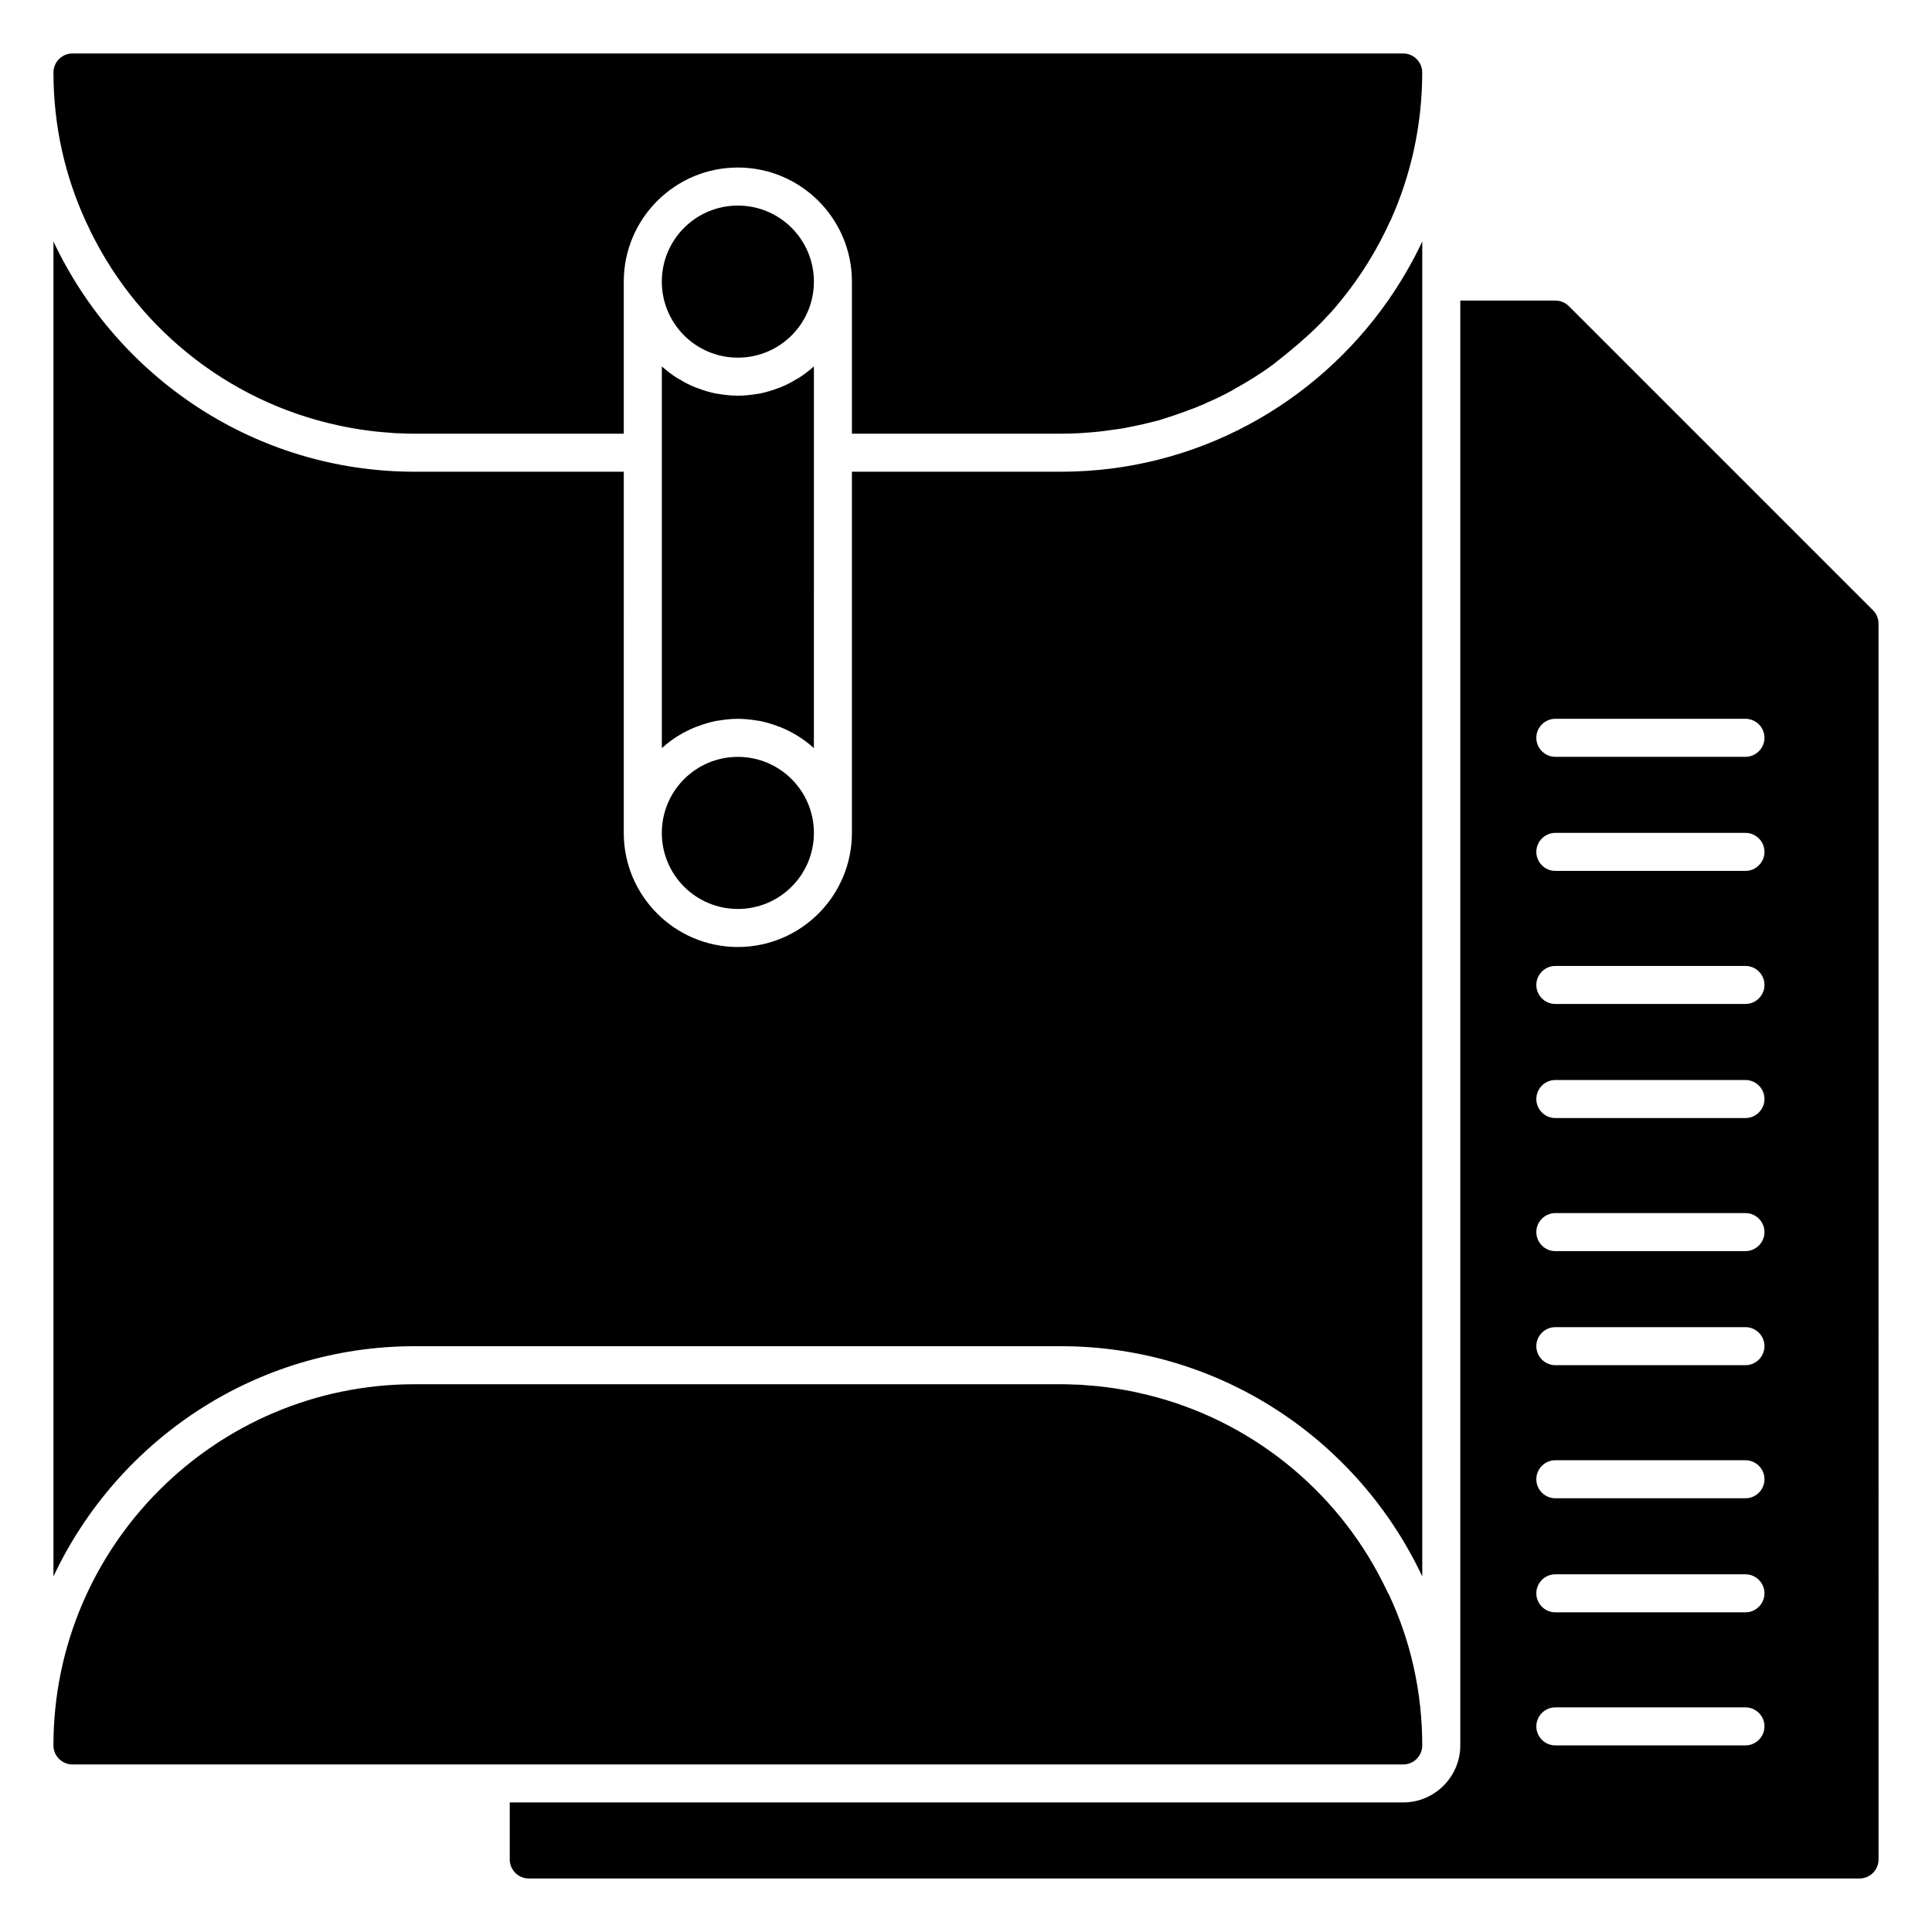
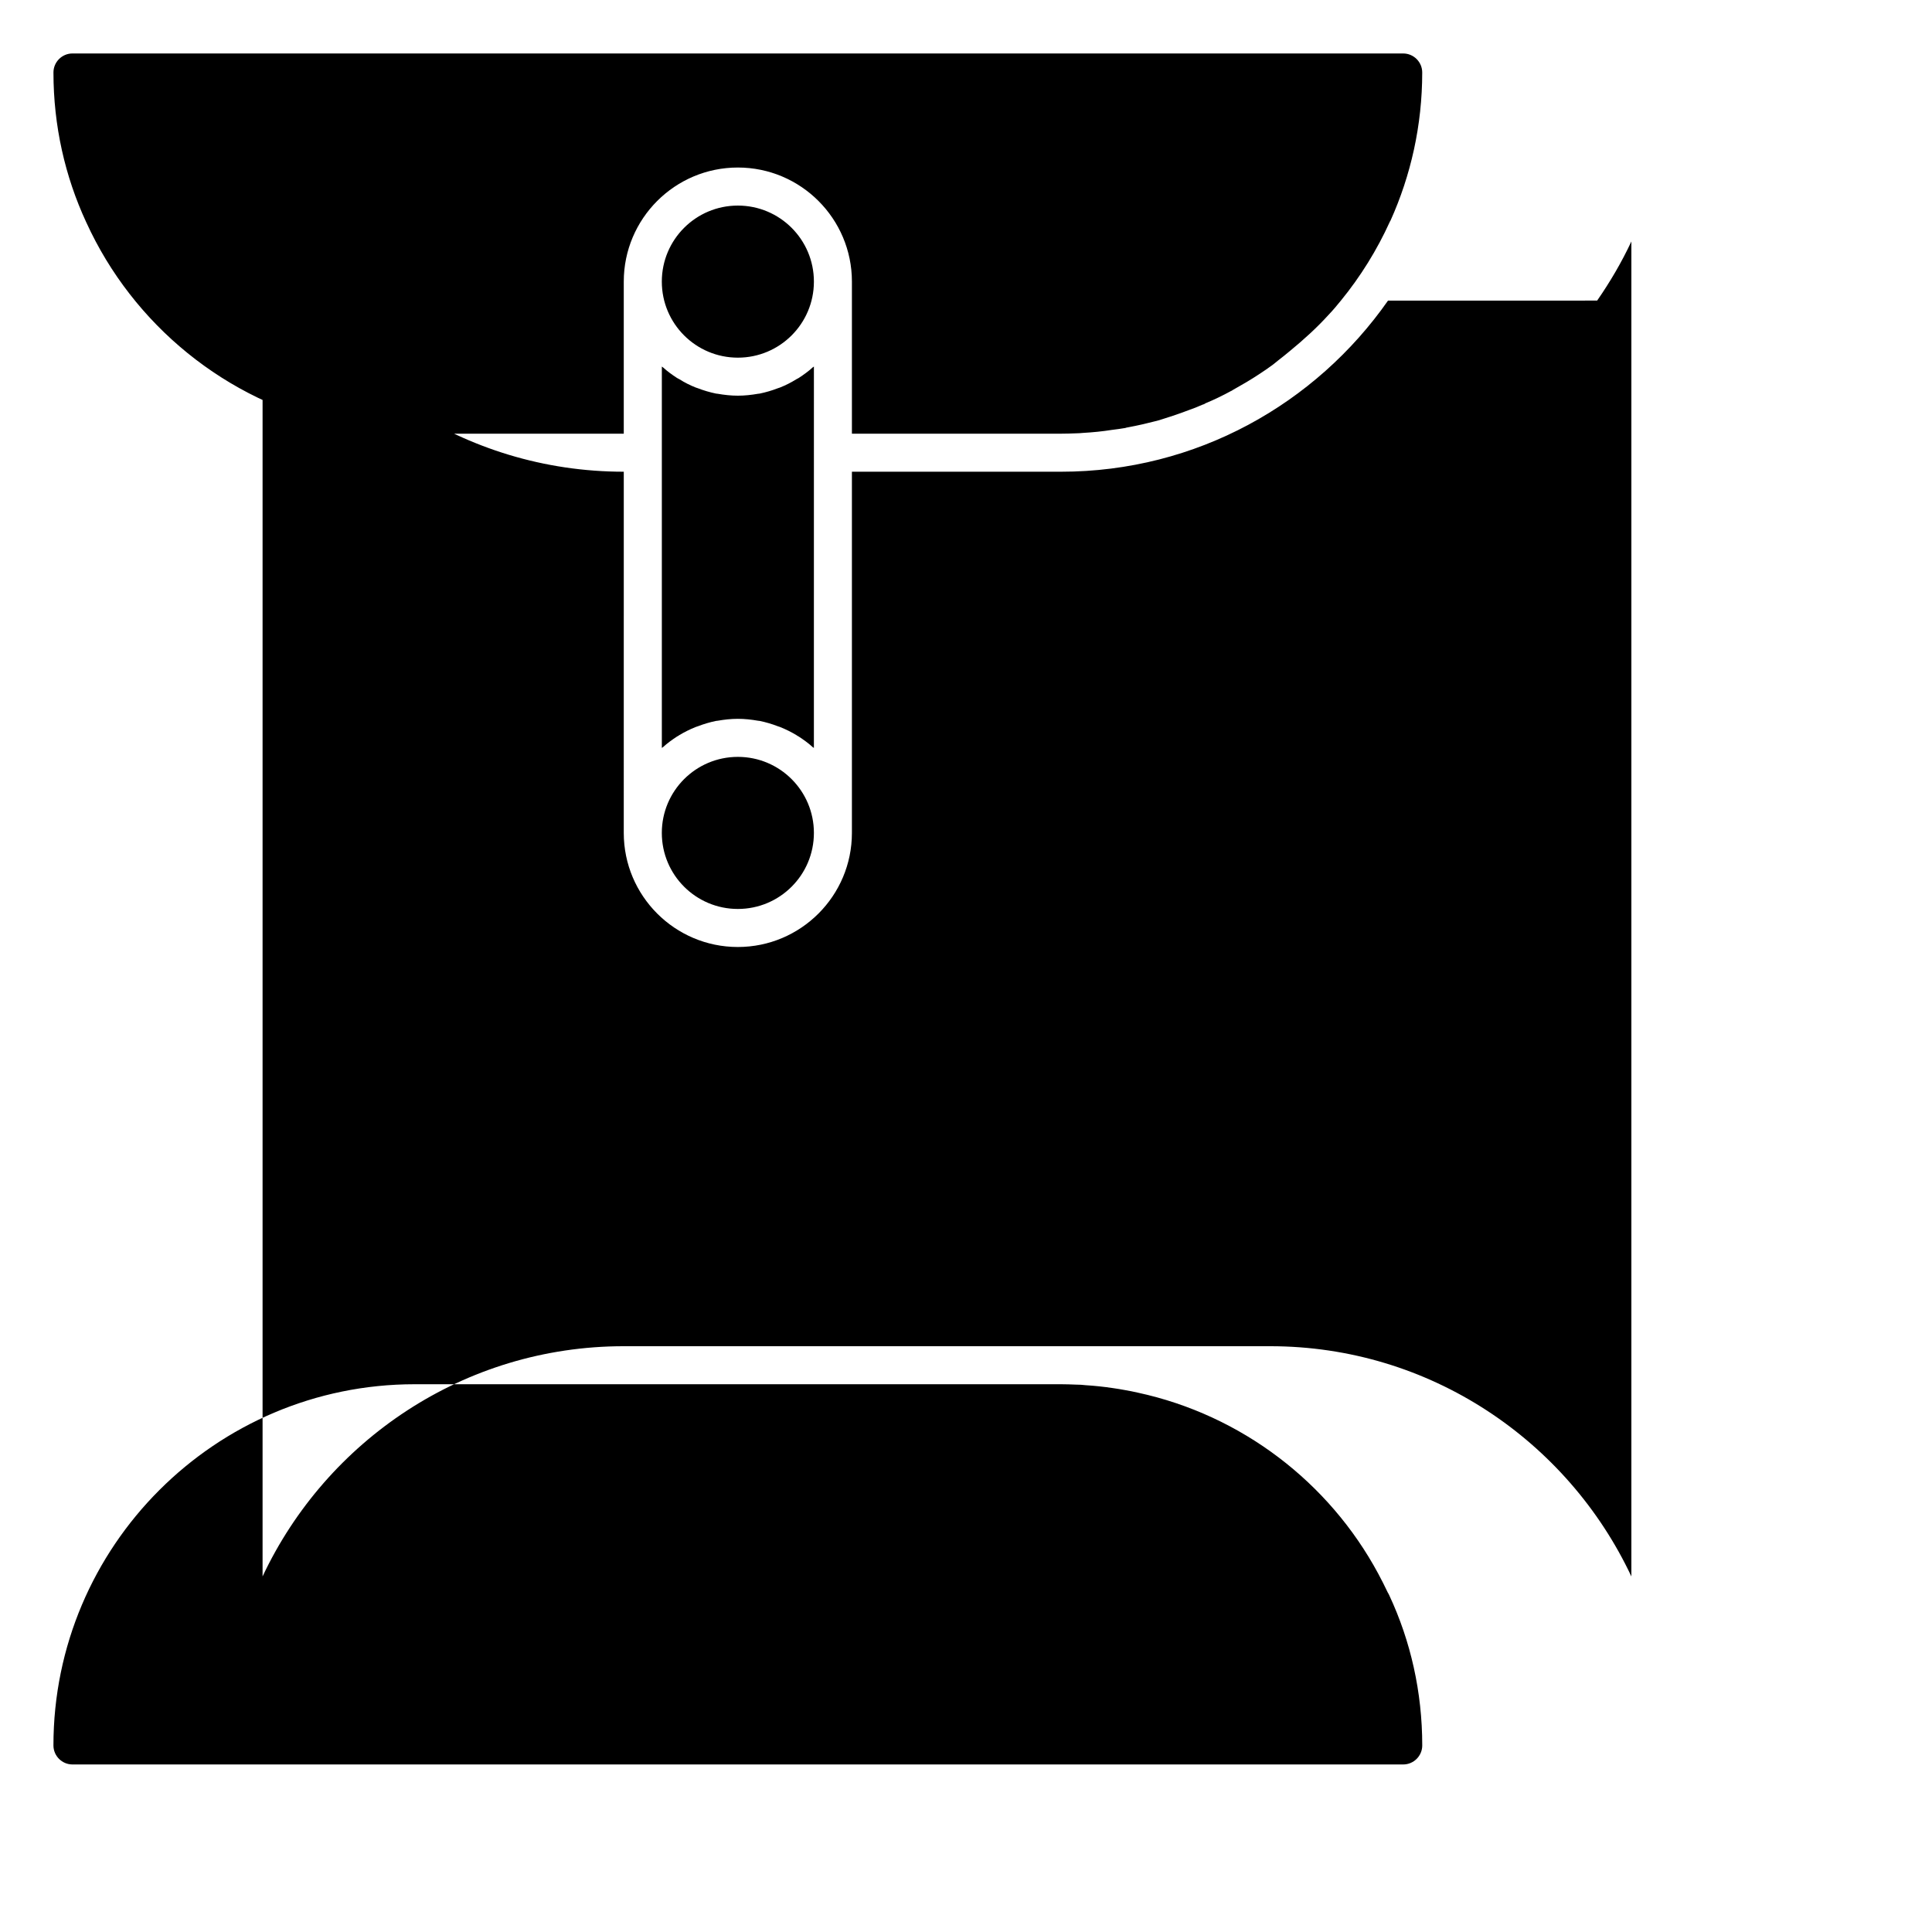
<svg xmlns="http://www.w3.org/2000/svg" fill="#000000" width="800px" height="800px" version="1.1" viewBox="144 144 512 512">
  <g>
-     <path d="m640.37 305.73-8.617-8.613-71.992-71.992c-0.957-0.961-2.269-1.465-3.578-1.465h-25.191v382.89c0 8.312-6.801 15.113-15.113 15.113l-236.79 0.004v15.113c0 2.769 2.266 5.039 5.039 5.039h352.67c2.769 0 5.039-2.266 5.039-5.039l-0.004-327.48c0-1.309-0.504-2.621-1.461-3.578zm-33.809 300.82h-50.379c-2.769 0-5.039-2.266-5.039-5.039 0-2.769 2.266-5.039 5.039-5.039h50.383c2.769 0 5.039 2.266 5.039 5.039-0.004 2.773-2.269 5.039-5.043 5.039zm0-35.266h-50.379c-2.769 0-5.039-2.266-5.039-5.039 0-2.769 2.266-5.039 5.039-5.039h50.383c2.769 0 5.039 2.266 5.039 5.039-0.004 2.773-2.269 5.039-5.043 5.039zm0-30.227h-50.379c-2.769 0-5.039-2.266-5.039-5.039 0-2.769 2.266-5.039 5.039-5.039h50.383c2.769 0 5.039 2.266 5.039 5.039-0.004 2.769-2.269 5.039-5.043 5.039zm0-35.27h-50.379c-2.769 0-5.039-2.266-5.039-5.039 0-2.769 2.266-5.039 5.039-5.039h50.383c2.769 0 5.039 2.266 5.039 5.039-0.004 2.773-2.269 5.039-5.043 5.039zm0-30.227h-50.379c-2.769 0-5.039-2.266-5.039-5.039 0-2.769 2.266-5.039 5.039-5.039h50.383c2.769 0 5.039 2.266 5.039 5.039-0.004 2.773-2.269 5.039-5.043 5.039zm0-35.266h-50.379c-2.769 0-5.039-2.266-5.039-5.039 0-2.769 2.266-5.039 5.039-5.039h50.383c2.769 0 5.039 2.266 5.039 5.039-0.004 2.769-2.269 5.039-5.043 5.039zm0-30.23h-50.379c-2.769 0-5.039-2.266-5.039-5.039 0-2.769 2.266-5.039 5.039-5.039h50.383c2.769 0 5.039 2.266 5.039 5.039-0.004 2.773-2.269 5.039-5.043 5.039zm0-35.266h-50.379c-2.769 0-5.039-2.266-5.039-5.039 0-2.769 2.266-5.039 5.039-5.039h50.383c2.769 0 5.039 2.266 5.039 5.039-0.004 2.769-2.269 5.039-5.043 5.039zm0-30.23h-50.379c-2.769 0-5.039-2.266-5.039-5.039 0-2.769 2.266-5.039 5.039-5.039h50.383c2.769 0 5.039 2.266 5.039 5.039-0.004 2.773-2.269 5.039-5.043 5.039z" />
-     <path d="m520.91 606.56c0 2.769-2.266 5.039-5.039 5.039h-352.67c-2.769 0-5.039-2.266-5.039-5.039 0-52.801 42.926-95.723 95.723-95.723h171.3c1.309 0 2.621 0.051 3.93 0.102 0.906 0 1.762 0.051 2.57 0.152 2.418 0.152 4.785 0.402 7.152 0.754 1.109 0.152 2.266 0.352 3.375 0.555 1.109 0.203 2.215 0.402 3.273 0.656 27.559 5.945 50.785 23.832 63.781 48.012 0.855 1.613 1.715 3.273 2.519 4.988 0.152 0.25 0.301 0.504 0.402 0.754 5.648 12.094 8.723 25.594 8.723 39.75zm-5.039-448.39h-352.67c-2.769 0-5.035 2.266-5.035 5.035 0 14.156 3.074 27.559 8.664 39.648 0 0.051 0.051 0.051 0.051 0.102 12.344 27.055 36.98 47.359 66.703 53.758 1.059 0.25 2.168 0.453 3.273 0.656 1.109 0.203 2.266 0.402 3.375 0.555 2.367 0.352 4.734 0.605 7.152 0.754 0.805 0.102 1.664 0.152 2.57 0.152 1.312 0.051 2.621 0.102 3.934 0.102h55.418v-40.305c0-16.676 13.551-30.23 30.23-30.23 16.676 0 30.23 13.551 30.23 30.23v40.305h55.418c1.359 0 2.719-0.051 4.082-0.102 0.555 0 1.16-0.051 1.715-0.102 2.621-0.152 5.188-0.402 7.707-0.805 1.211-0.152 2.367-0.301 3.527-0.504 0.203-0.102 0.402-0.102 0.605-0.152 1.41-0.25 2.769-0.555 4.133-0.855 1.008-0.25 2.066-0.504 3.074-0.754 0.402-0.102 0.754-0.203 1.16-0.301 1.258-0.402 2.519-0.805 3.777-1.211 1.309-0.453 2.621-0.906 3.93-1.41 1.309-0.453 2.57-0.957 3.828-1.512 0.25-0.051 0.504-0.152 0.754-0.352 2.316-0.957 4.586-2.066 6.801-3.273 0.102 0 0.25-0.102 0.352-0.203 1.211-0.707 2.469-1.41 3.68-2.117 1.211-0.707 2.367-1.461 3.527-2.215s2.316-1.562 3.426-2.367c0.488-0.352 0.922-0.766 1.402-1.129 1.082-0.82 2.133-1.688 3.18-2.555 3.606-2.961 7.074-6.09 10.23-9.566 1.16-1.211 2.215-2.469 3.273-3.777 5.188-6.348 9.574-13.402 13-20.957 0.051-0.102 0.102-0.203 0.152-0.25 5.383-11.949 8.406-25.25 8.406-39.258 0-2.769-2.269-5.035-5.039-5.035zm-176.33 186.41c-11.133 0-20.152 9.02-20.152 20.152 0 11.133 9.02 20.152 20.152 20.152 11.133 0 20.152-9.02 20.152-20.152 0-11.133-9.02-20.152-20.152-20.152zm0-146.1c-11.133 0-20.152 9.02-20.152 20.152 0 11.133 9.02 20.152 20.152 20.152 11.133 0 20.152-9.02 20.152-20.152 0-11.137-9.02-20.152-20.152-20.152zm19.848 42.871c-1.16 1.059-2.418 1.965-3.727 2.82-0.203 0.102-0.453 0.25-0.656 0.352-1.359 0.855-2.769 1.562-4.281 2.168-0.203 0.051-0.402 0.152-0.605 0.203-1.562 0.605-3.125 1.059-4.785 1.41-0.152 0-0.301 0.051-0.453 0.051-1.715 0.301-3.527 0.504-5.34 0.504s-3.629-0.203-5.34-0.504c-0.152 0-0.301-0.051-0.453-0.051-1.664-0.352-3.223-0.805-4.785-1.41-0.203-0.051-0.402-0.152-0.605-0.203-1.512-0.605-2.922-1.309-4.281-2.168-0.203-0.102-0.453-0.25-0.656-0.352-1.309-0.855-2.57-1.762-3.727-2.82-0.102-0.051-0.203-0.152-0.301-0.203v101.06c0.102-0.051 0.203-0.152 0.301-0.203 1.16-1.059 2.418-1.965 3.727-2.82 0.203-0.102 0.453-0.25 0.656-0.402 1.359-0.805 2.769-1.512 4.281-2.117 0.203-0.051 0.402-0.152 0.605-0.203 1.562-0.605 3.125-1.059 4.785-1.41 0.152 0 0.301-0.051 0.453-0.051 1.715-0.301 3.527-0.504 5.34-0.504s3.629 0.203 5.34 0.504c0.152 0 0.301 0.051 0.453 0.051 1.664 0.352 3.223 0.805 4.785 1.41 0.203 0.051 0.402 0.152 0.605 0.203 1.512 0.605 2.922 1.309 4.281 2.117 0.203 0.152 0.453 0.301 0.656 0.402 1.309 0.855 2.57 1.762 3.727 2.82 0.102 0.051 0.203 0.152 0.301 0.203l0.004-101.06c-0.102 0.051-0.203 0.148-0.305 0.199zm152.45-17.684c-19.145 27.355-50.785 45.344-86.656 45.344h-55.418v95.723c0 16.676-13.551 30.23-30.23 30.23-16.676 0-30.23-13.551-30.23-30.23l0.004-95.723h-55.418c-42.32 0-78.797-25.039-95.723-61.012v353.77c16.926-35.969 53.402-61.008 95.723-61.008h171.3c42.32 0 78.797 25.039 95.723 61.012v-353.78c-2.57 5.492-5.644 10.73-9.07 15.668z" />
+     <path d="m520.91 606.56c0 2.769-2.266 5.039-5.039 5.039h-352.67c-2.769 0-5.039-2.266-5.039-5.039 0-52.801 42.926-95.723 95.723-95.723h171.3c1.309 0 2.621 0.051 3.93 0.102 0.906 0 1.762 0.051 2.57 0.152 2.418 0.152 4.785 0.402 7.152 0.754 1.109 0.152 2.266 0.352 3.375 0.555 1.109 0.203 2.215 0.402 3.273 0.656 27.559 5.945 50.785 23.832 63.781 48.012 0.855 1.613 1.715 3.273 2.519 4.988 0.152 0.25 0.301 0.504 0.402 0.754 5.648 12.094 8.723 25.594 8.723 39.75zm-5.039-448.39h-352.67c-2.769 0-5.035 2.266-5.035 5.035 0 14.156 3.074 27.559 8.664 39.648 0 0.051 0.051 0.051 0.051 0.102 12.344 27.055 36.98 47.359 66.703 53.758 1.059 0.25 2.168 0.453 3.273 0.656 1.109 0.203 2.266 0.402 3.375 0.555 2.367 0.352 4.734 0.605 7.152 0.754 0.805 0.102 1.664 0.152 2.57 0.152 1.312 0.051 2.621 0.102 3.934 0.102h55.418v-40.305c0-16.676 13.551-30.23 30.23-30.23 16.676 0 30.23 13.551 30.23 30.23v40.305h55.418c1.359 0 2.719-0.051 4.082-0.102 0.555 0 1.16-0.051 1.715-0.102 2.621-0.152 5.188-0.402 7.707-0.805 1.211-0.152 2.367-0.301 3.527-0.504 0.203-0.102 0.402-0.102 0.605-0.152 1.41-0.25 2.769-0.555 4.133-0.855 1.008-0.25 2.066-0.504 3.074-0.754 0.402-0.102 0.754-0.203 1.16-0.301 1.258-0.402 2.519-0.805 3.777-1.211 1.309-0.453 2.621-0.906 3.93-1.41 1.309-0.453 2.57-0.957 3.828-1.512 0.25-0.051 0.504-0.152 0.754-0.352 2.316-0.957 4.586-2.066 6.801-3.273 0.102 0 0.25-0.102 0.352-0.203 1.211-0.707 2.469-1.41 3.68-2.117 1.211-0.707 2.367-1.461 3.527-2.215s2.316-1.562 3.426-2.367c0.488-0.352 0.922-0.766 1.402-1.129 1.082-0.82 2.133-1.688 3.18-2.555 3.606-2.961 7.074-6.09 10.23-9.566 1.16-1.211 2.215-2.469 3.273-3.777 5.188-6.348 9.574-13.402 13-20.957 0.051-0.102 0.102-0.203 0.152-0.25 5.383-11.949 8.406-25.25 8.406-39.258 0-2.769-2.269-5.035-5.039-5.035zm-176.33 186.41c-11.133 0-20.152 9.02-20.152 20.152 0 11.133 9.02 20.152 20.152 20.152 11.133 0 20.152-9.02 20.152-20.152 0-11.133-9.02-20.152-20.152-20.152zm0-146.1c-11.133 0-20.152 9.02-20.152 20.152 0 11.133 9.02 20.152 20.152 20.152 11.133 0 20.152-9.02 20.152-20.152 0-11.137-9.02-20.152-20.152-20.152zm19.848 42.871c-1.16 1.059-2.418 1.965-3.727 2.82-0.203 0.102-0.453 0.25-0.656 0.352-1.359 0.855-2.769 1.562-4.281 2.168-0.203 0.051-0.402 0.152-0.605 0.203-1.562 0.605-3.125 1.059-4.785 1.41-0.152 0-0.301 0.051-0.453 0.051-1.715 0.301-3.527 0.504-5.34 0.504s-3.629-0.203-5.34-0.504c-0.152 0-0.301-0.051-0.453-0.051-1.664-0.352-3.223-0.805-4.785-1.41-0.203-0.051-0.402-0.152-0.605-0.203-1.512-0.605-2.922-1.309-4.281-2.168-0.203-0.102-0.453-0.25-0.656-0.352-1.309-0.855-2.57-1.762-3.727-2.82-0.102-0.051-0.203-0.152-0.301-0.203v101.06c0.102-0.051 0.203-0.152 0.301-0.203 1.16-1.059 2.418-1.965 3.727-2.82 0.203-0.102 0.453-0.25 0.656-0.402 1.359-0.805 2.769-1.512 4.281-2.117 0.203-0.051 0.402-0.152 0.605-0.203 1.562-0.605 3.125-1.059 4.785-1.41 0.152 0 0.301-0.051 0.453-0.051 1.715-0.301 3.527-0.504 5.34-0.504s3.629 0.203 5.34 0.504c0.152 0 0.301 0.051 0.453 0.051 1.664 0.352 3.223 0.805 4.785 1.41 0.203 0.051 0.402 0.152 0.605 0.203 1.512 0.605 2.922 1.309 4.281 2.117 0.203 0.152 0.453 0.301 0.656 0.402 1.309 0.855 2.57 1.762 3.727 2.82 0.102 0.051 0.203 0.152 0.301 0.203l0.004-101.06c-0.102 0.051-0.203 0.148-0.305 0.199zm152.45-17.684c-19.145 27.355-50.785 45.344-86.656 45.344h-55.418v95.723c0 16.676-13.551 30.23-30.23 30.23-16.676 0-30.23-13.551-30.23-30.23l0.004-95.723c-42.32 0-78.797-25.039-95.723-61.012v353.77c16.926-35.969 53.402-61.008 95.723-61.008h171.3c42.32 0 78.797 25.039 95.723 61.012v-353.78c-2.57 5.492-5.644 10.73-9.07 15.668z" />
  </g>
</svg>